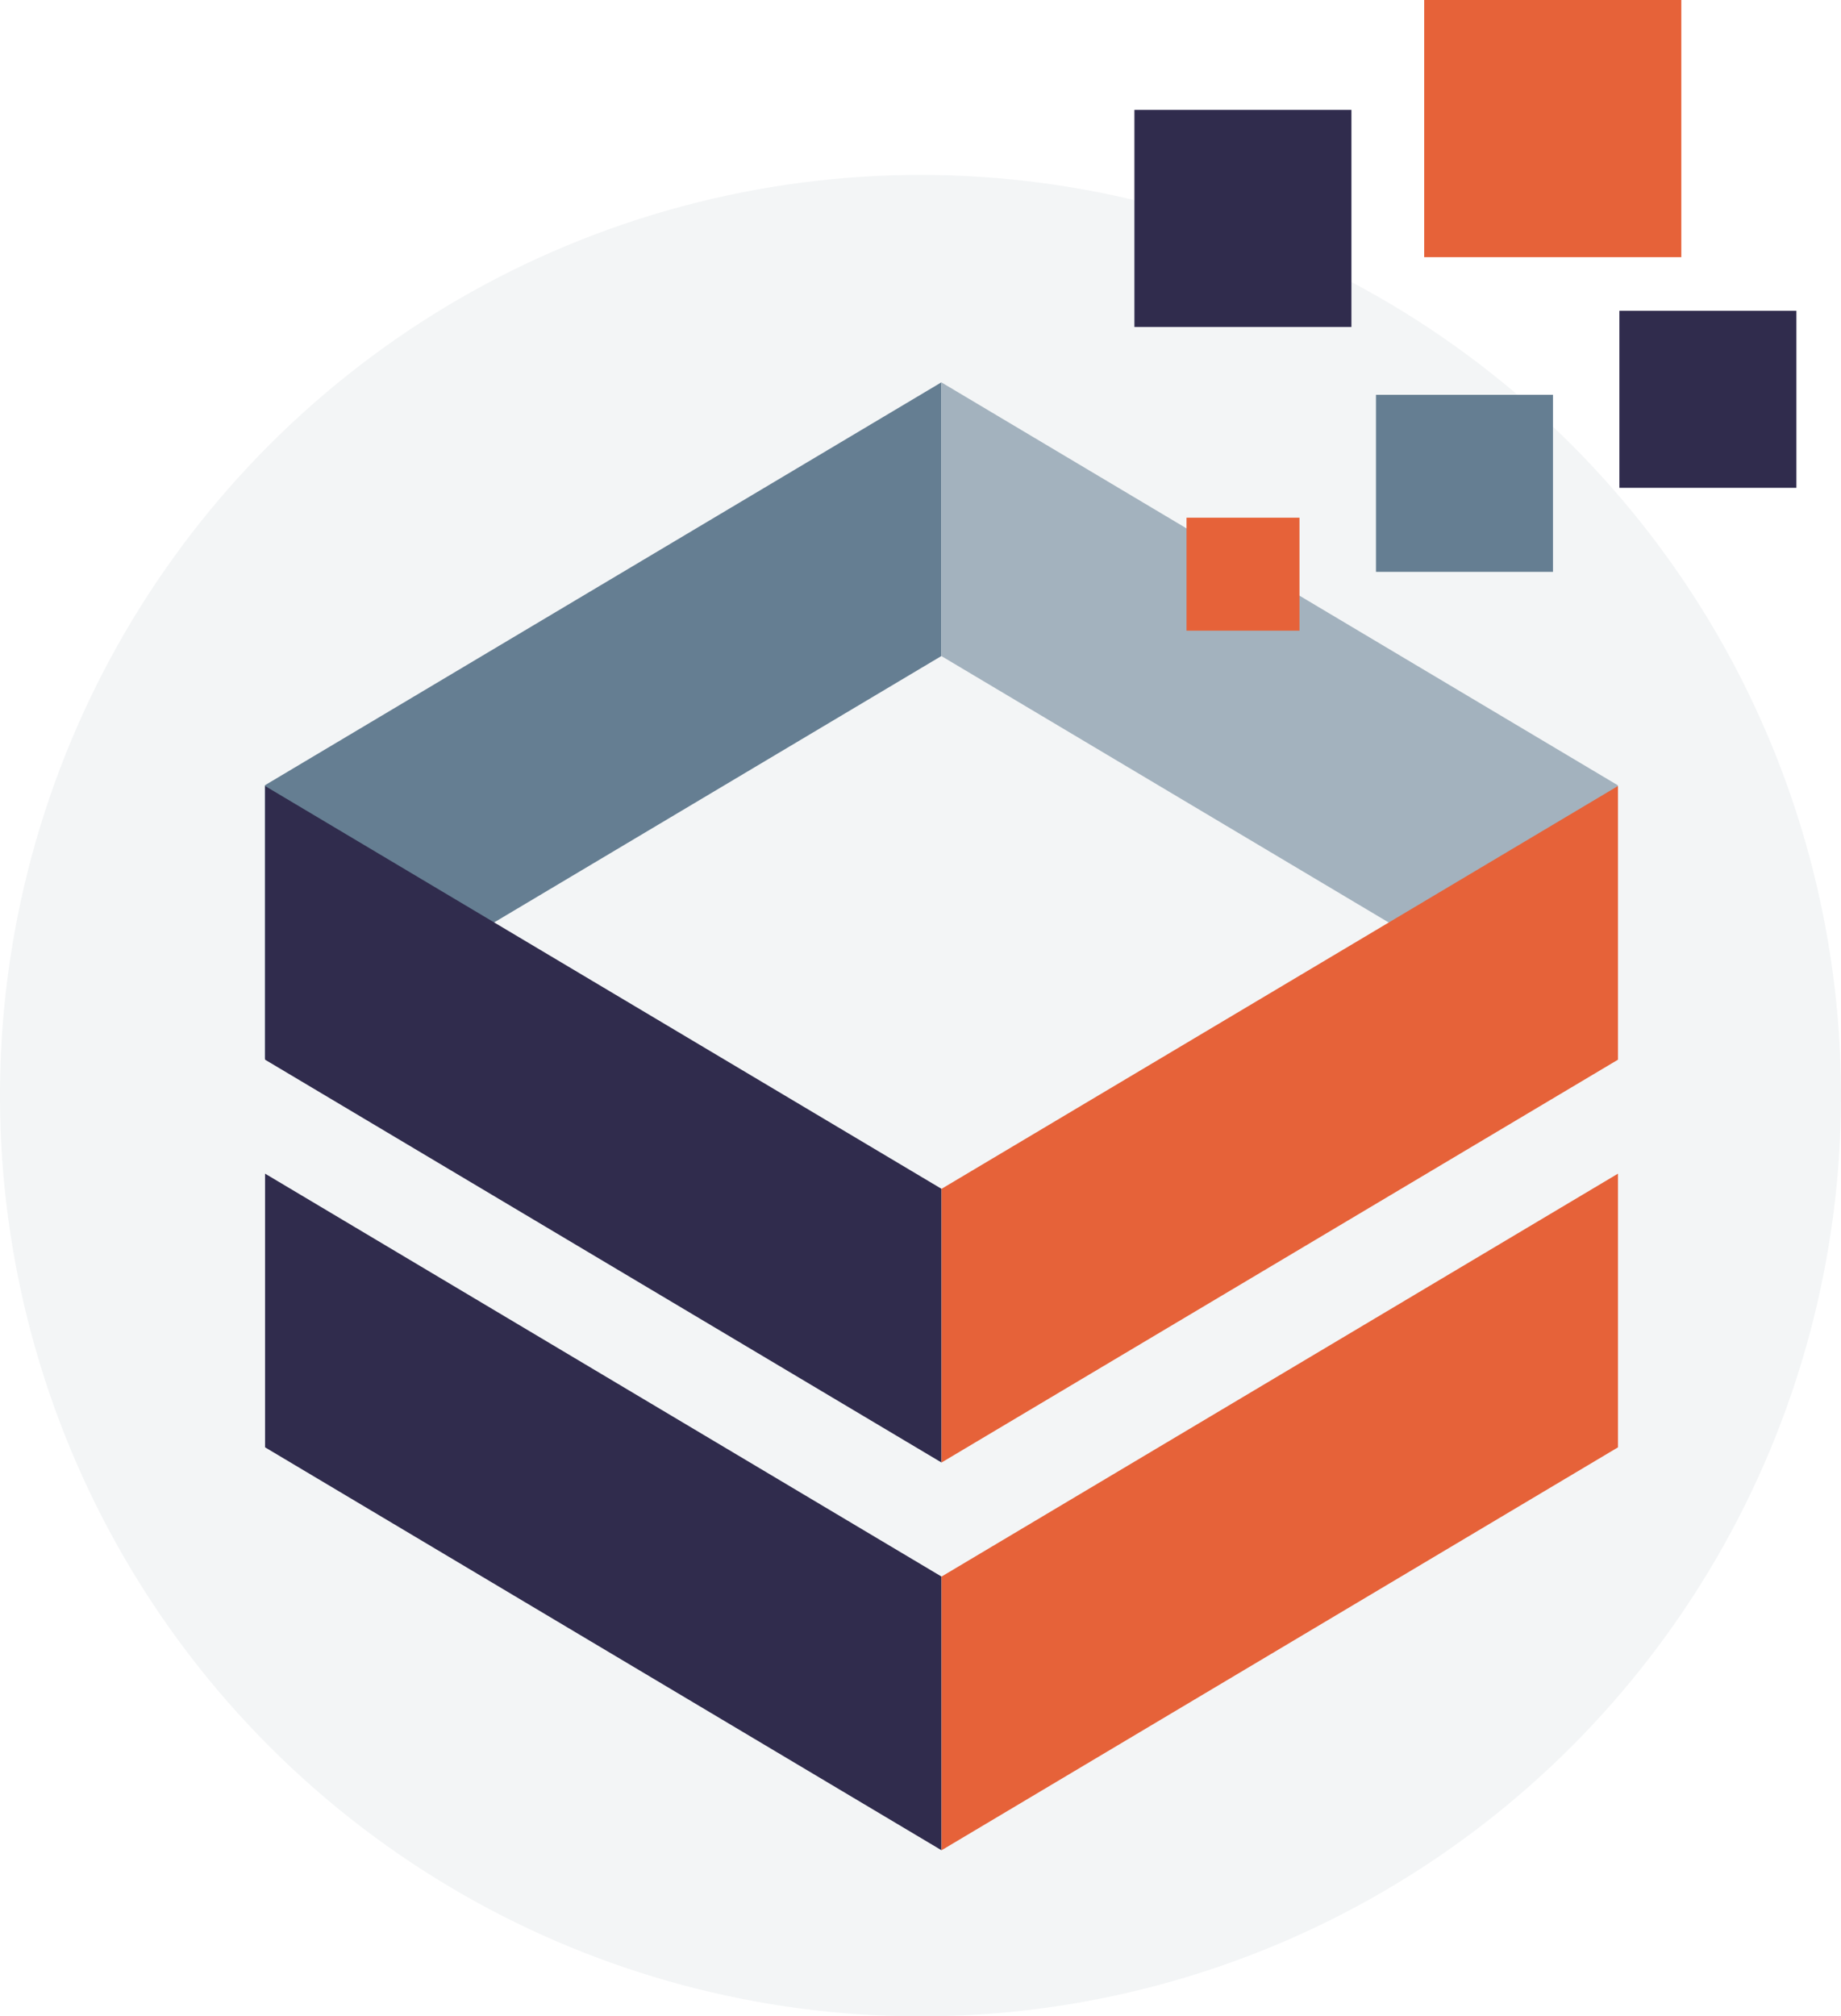
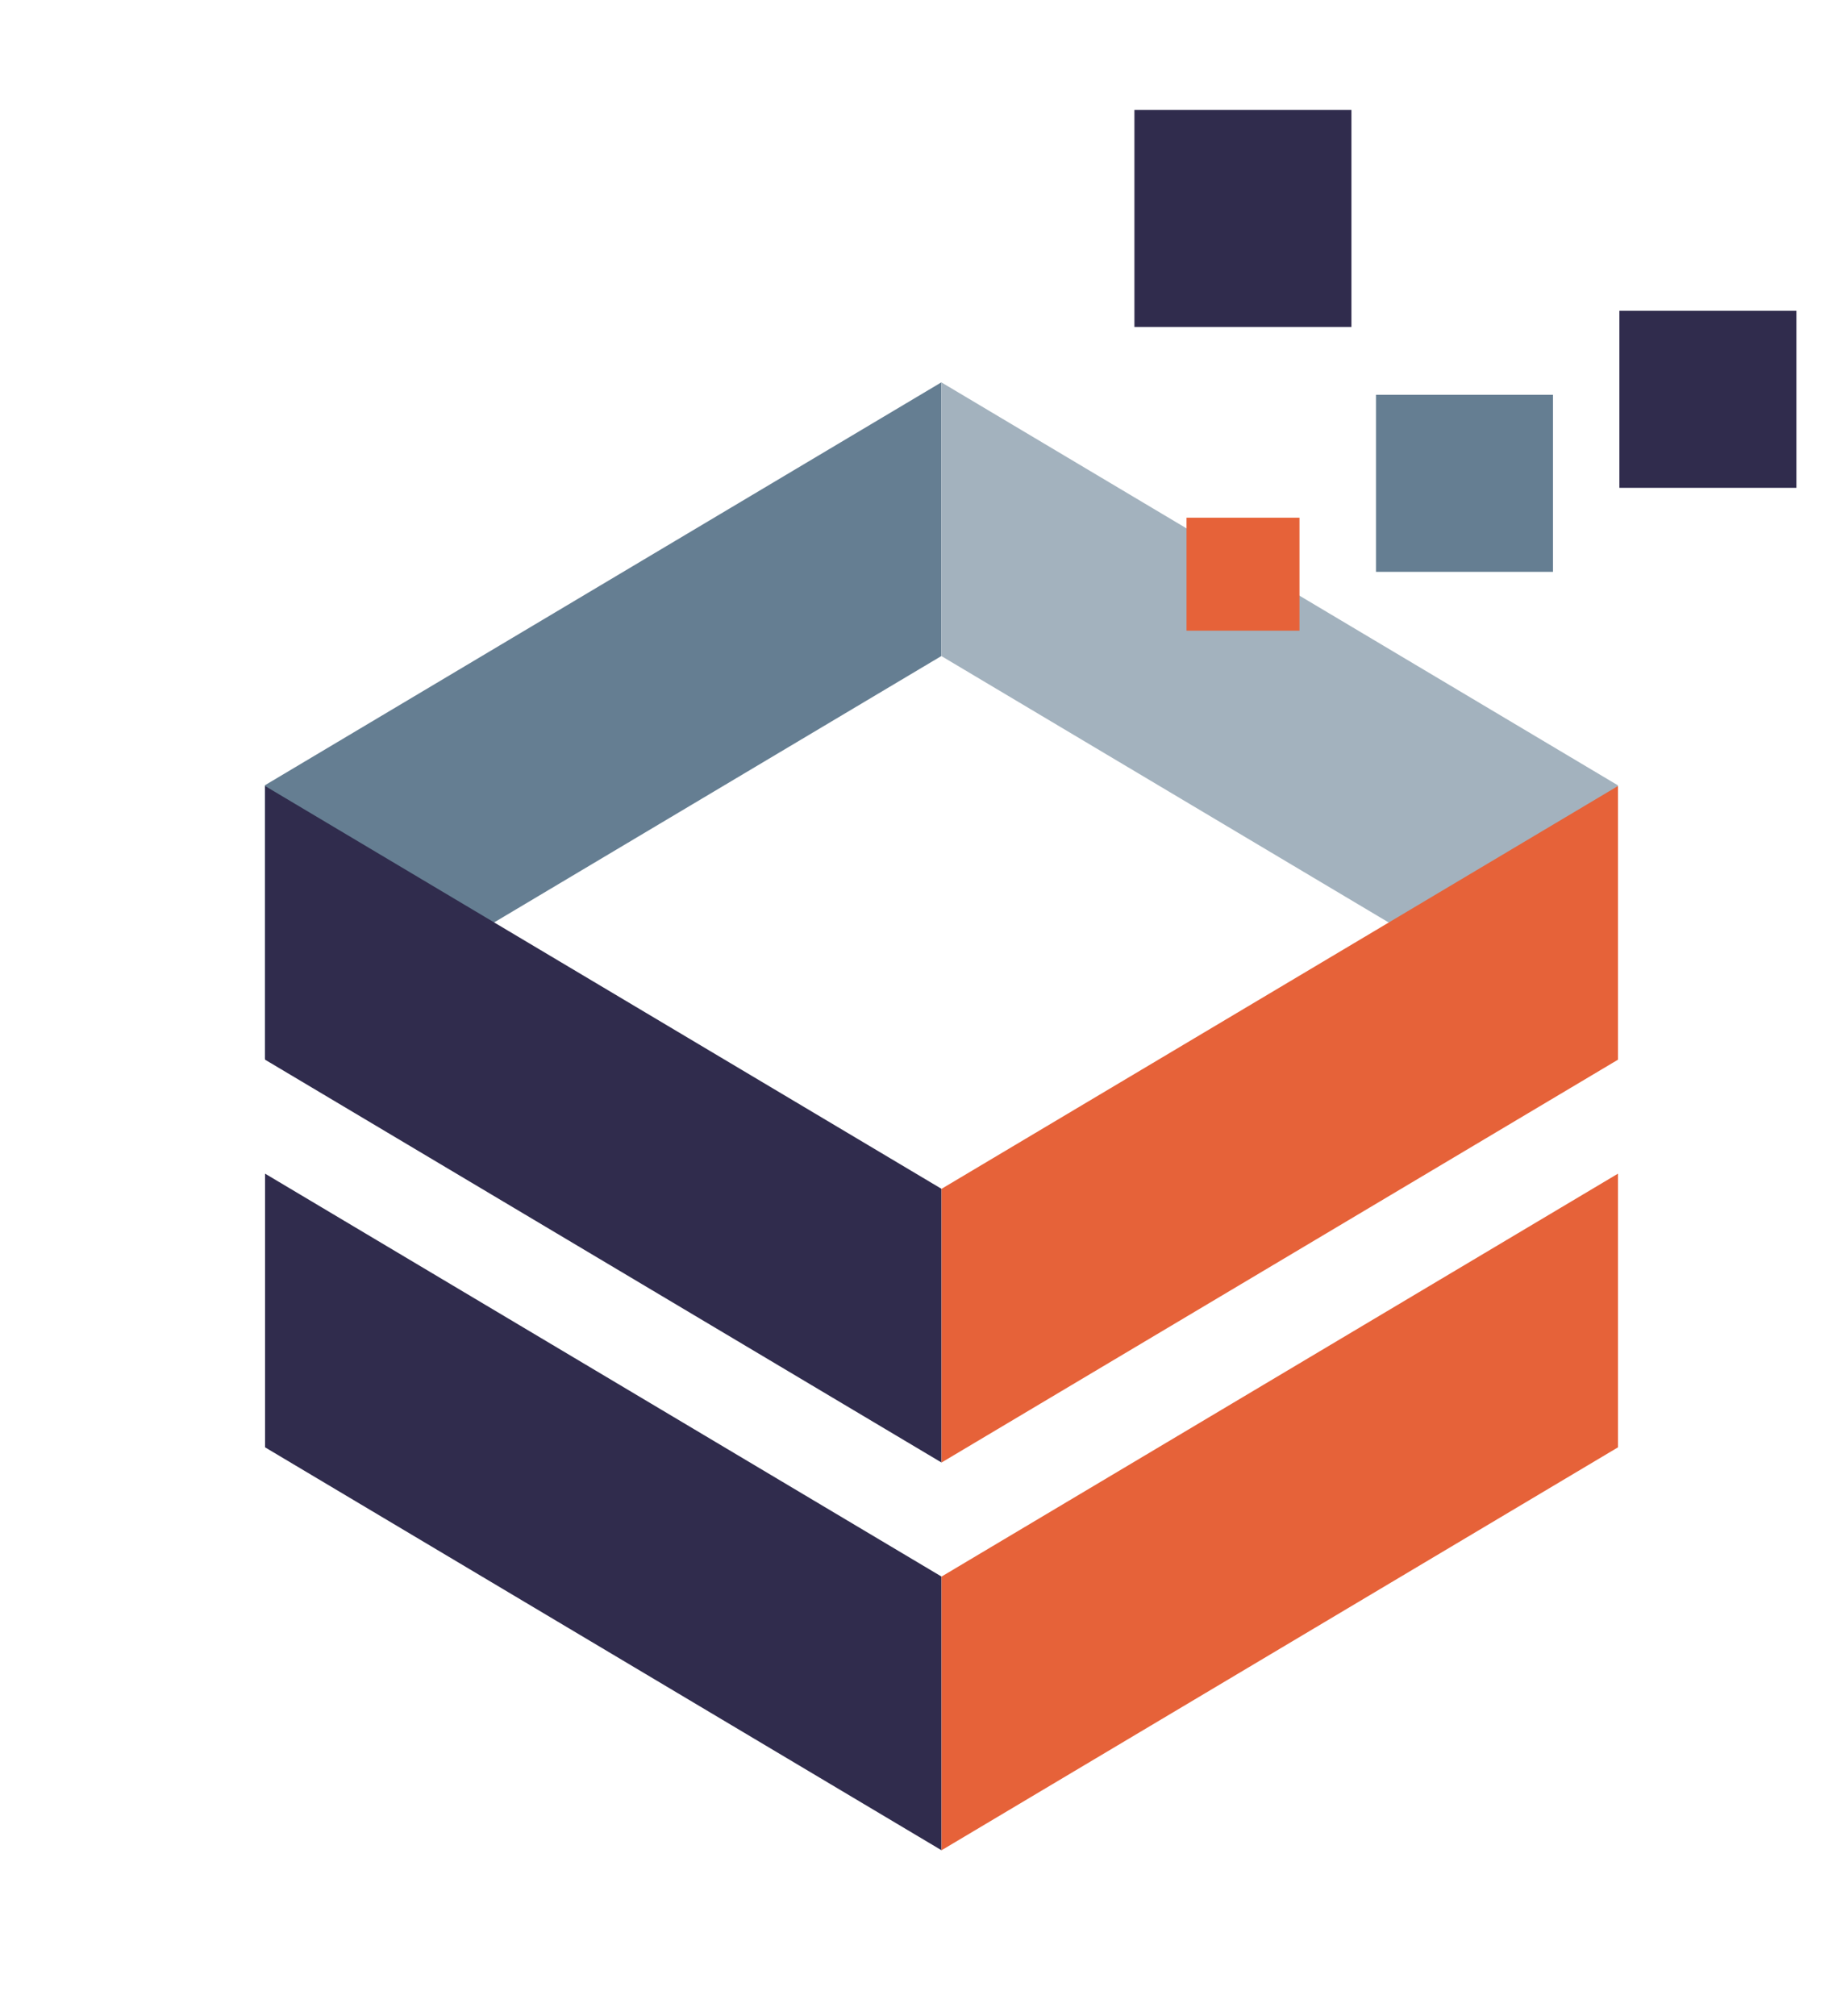
<svg xmlns="http://www.w3.org/2000/svg" id="_Слой_2" data-name="Слой 2" viewBox="0 0 208.44 228.24">
  <defs>
    <style>      .cls-1 {        fill: #e66239;      }      .cls-1, .cls-2, .cls-3, .cls-4, .cls-5 {        stroke-width: 0px;      }      .cls-2 {        fill: #657e92;      }      .cls-3 {        fill: #302c4d;      }      .cls-4 {        fill: #f3f5f6;      }      .cls-5 {        fill: #a3b2be;      }    </style>
  </defs>
  <g id="OBJECTS">
-     <circle class="cls-4" cx="104.22" cy="124.02" r="104.22" transform="translate(-57.17 110.02) rotate(-45)" />
    <g>
      <g>
        <polygon class="cls-3" points="106.6 209.44 30.01 163.83 30.01 132.85 106.6 178.46 106.6 209.44" />
        <polygon class="cls-1" points="183.19 163.83 106.6 209.44 106.6 178.46 183.19 132.85 183.19 163.83" />
        <polygon class="cls-2" points="106.58 43.28 29.99 88.89 29.99 119.87 106.58 74.26 106.58 43.28" />
        <polygon class="cls-5" points="183.17 88.89 106.58 43.28 106.58 74.26 183.17 119.87 183.17 88.89" />
        <polygon class="cls-3" points="106.6 165.55 30.01 119.95 30.01 88.97 106.6 134.57 106.6 165.55" />
        <polygon class="cls-1" points="183.19 119.95 106.6 165.55 106.6 134.57 183.19 88.97 183.19 119.95" />
      </g>
      <g>
        <rect class="cls-1" x="134.34" y="58.6" width="12.79" height="12.79" />
        <rect class="cls-2" x="155.79" y="44.69" width="20.04" height="20.04" />
        <rect class="cls-3" x="183.35" y="35.18" width="20.04" height="20.04" />
-         <rect class="cls-1" x="161.25" width="29.11" height="29.11" />
        <rect class="cls-3" x="128.44" y="12.44" width="24.57" height="24.57" />
      </g>
    </g>
  </g>
</svg>